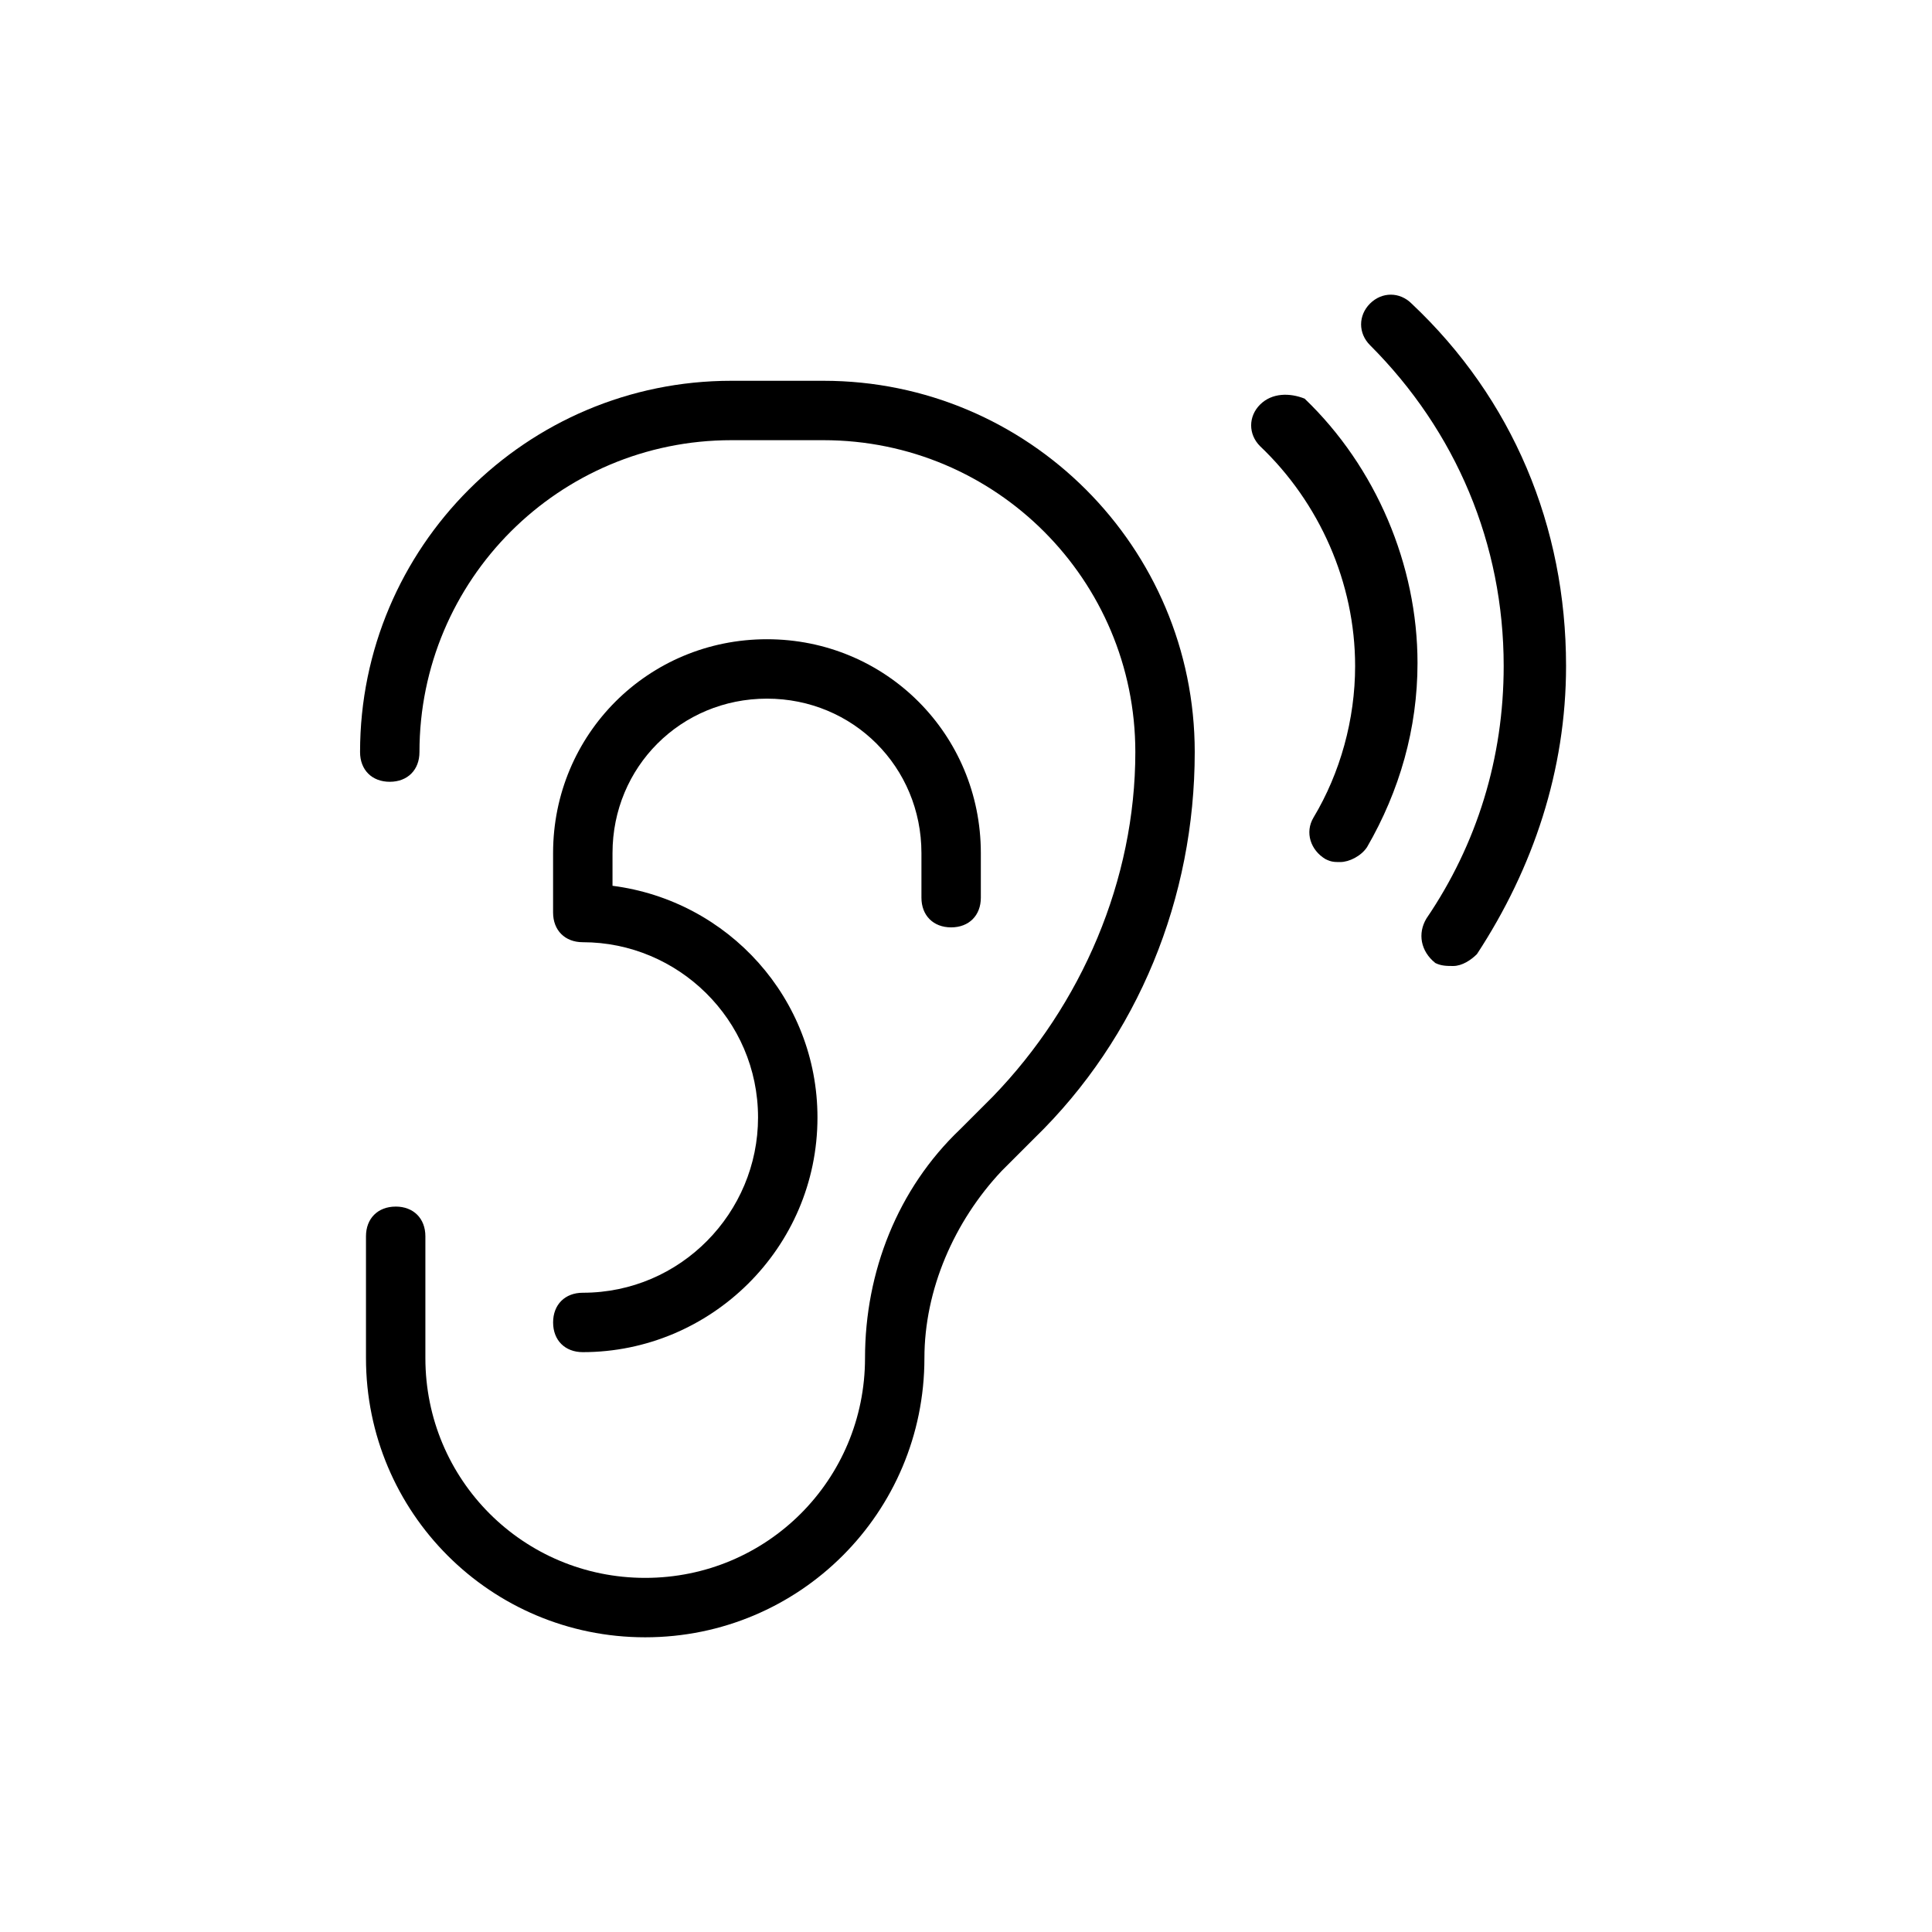
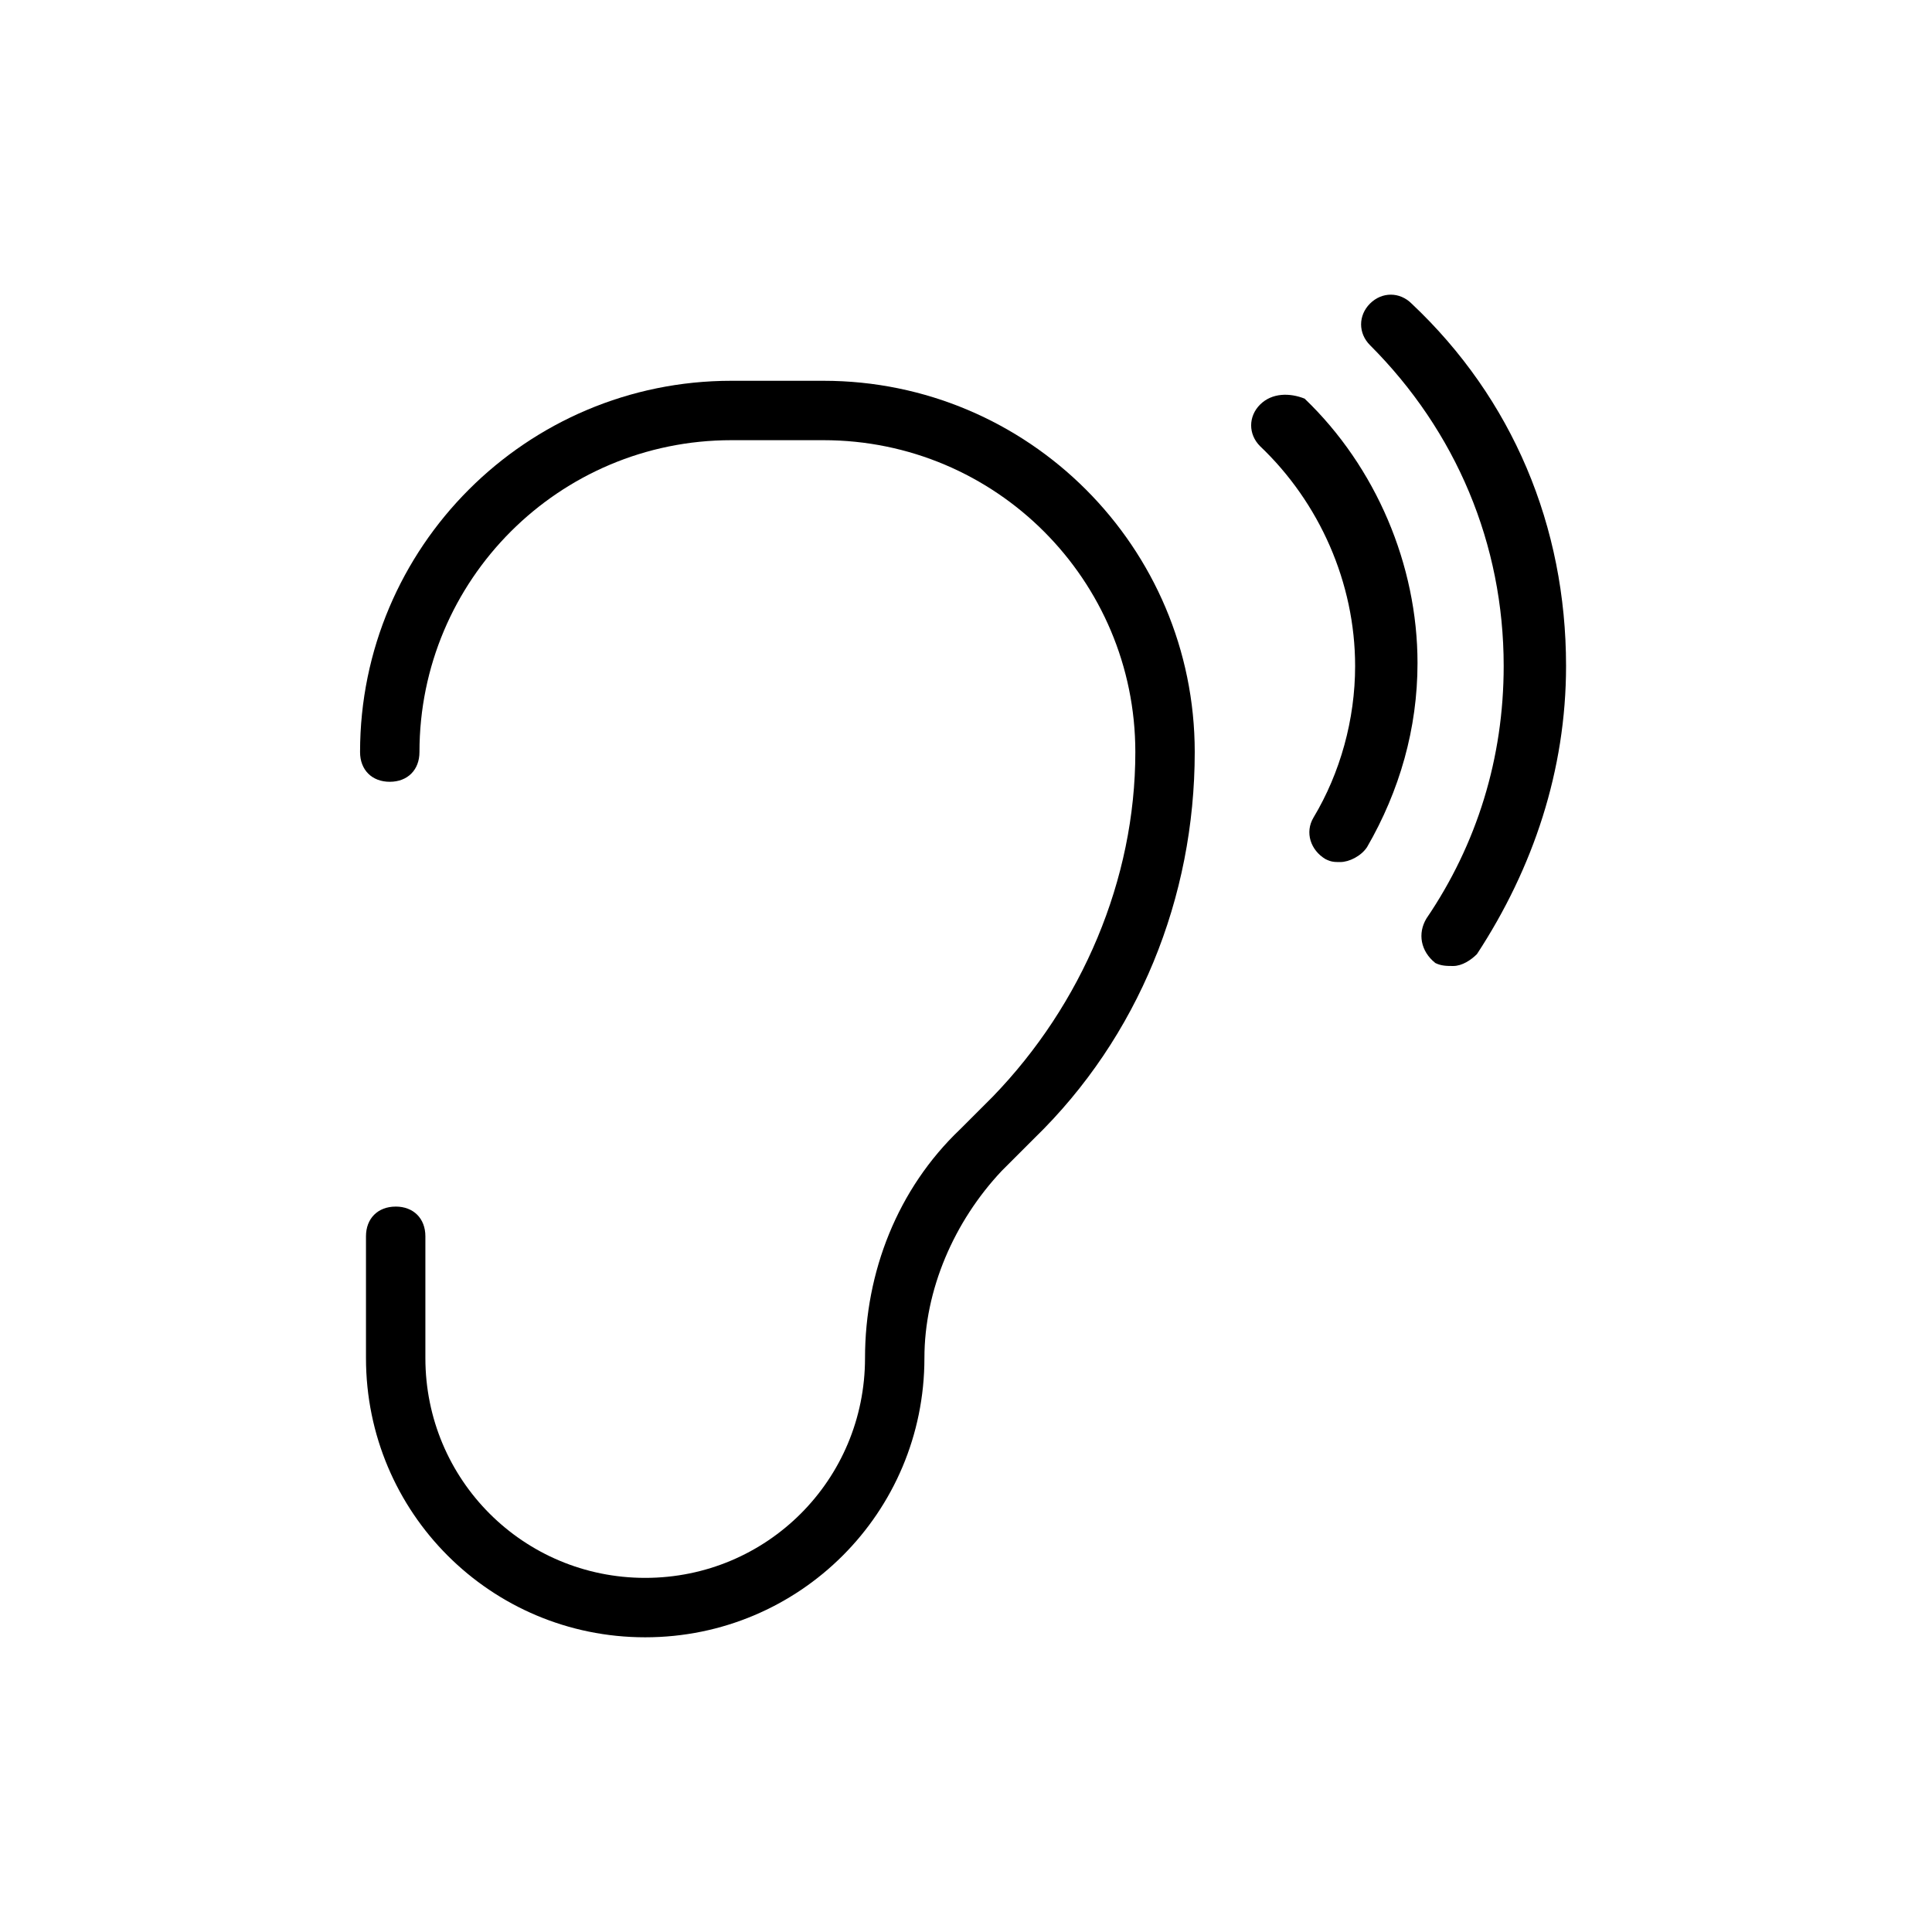
<svg xmlns="http://www.w3.org/2000/svg" fill="#000000" width="800px" height="800px" version="1.1" viewBox="144 144 512 512">
  <g>
    <path d="m248.86 463.76c-4.723 0-7.871 3.148-7.871 7.871v32.273c0 40.934 33.062 73.996 73.996 73.996 40.934 0 73.996-33.062 73.996-73.996 0-18.105 7.871-36.211 20.469-49.594l8.66-8.66c27.551-26.766 42.508-63.762 42.508-102.34 0-54.316-44.082-98.398-98.398-98.398h-24.402c-54.316 0-98.398 44.082-98.398 98.398 0 4.723 3.148 7.871 7.871 7.871s7.871-3.148 7.871-7.871c0-45.656 37-82.656 82.656-82.656h24.402c45.656 0 82.656 37 82.656 82.656 0 33.852-14.168 66.914-37.785 91.316l-8.66 8.66c-16.531 15.742-25.191 37.785-25.191 60.613 0 32.273-25.977 58.254-58.254 58.254-32.273 0-58.254-25.977-58.254-58.254v-32.273c0-4.723-3.148-7.871-7.871-7.871z" />
-     <path d="m298.45 486.59c-4.723 0-7.871 3.148-7.871 7.871 0 4.723 3.148 7.871 7.871 7.871 33.852 0 62.188-27.551 62.188-62.188 0-31.488-23.617-57.465-54.316-61.402v-8.66c0-22.828 18.105-40.934 40.934-40.934s40.934 18.105 40.934 40.934v11.809c0 4.723 3.148 7.871 7.871 7.871s7.871-3.148 7.871-7.871v-11.809c0-31.488-25.191-56.68-56.68-56.68s-56.68 25.191-56.68 56.68v15.742c0 4.723 3.148 7.871 7.871 7.871 25.191 0 46.445 20.469 46.445 46.445 0.008 25.195-20.461 46.449-46.438 46.449z" />
    <path d="m477.93 251.22c-3.148 3.148-3.148 7.871 0 11.02 15.742 14.957 25.191 36.211 25.191 58.254 0 14.168-3.938 28.34-11.02 40.148-2.363 3.938-0.789 8.66 3.148 11.02 1.574 0.789 2.363 0.789 3.938 0.789 2.363 0 5.512-1.574 7.086-3.938 8.66-14.957 13.383-31.488 13.383-48.805 0-25.977-11.02-51.957-29.914-70.062-3.938-1.574-8.66-1.574-11.812 1.574z" />
    <path d="m524.38 399.21c1.574 0.789 3.148 0.789 4.727 0.789 2.363 0 4.723-1.574 6.297-3.148 14.957-22.828 23.617-48.805 23.617-76.359 0-37-14.168-70.848-40.934-96.039-3.148-3.148-7.871-3.148-11.02 0s-3.148 7.871 0 11.02c22.828 22.828 35.426 52.742 35.426 85.02 0 24.402-7.086 47.23-20.469 66.914-2.367 3.934-1.578 8.656 2.356 11.805z" />
  </g>
</svg>